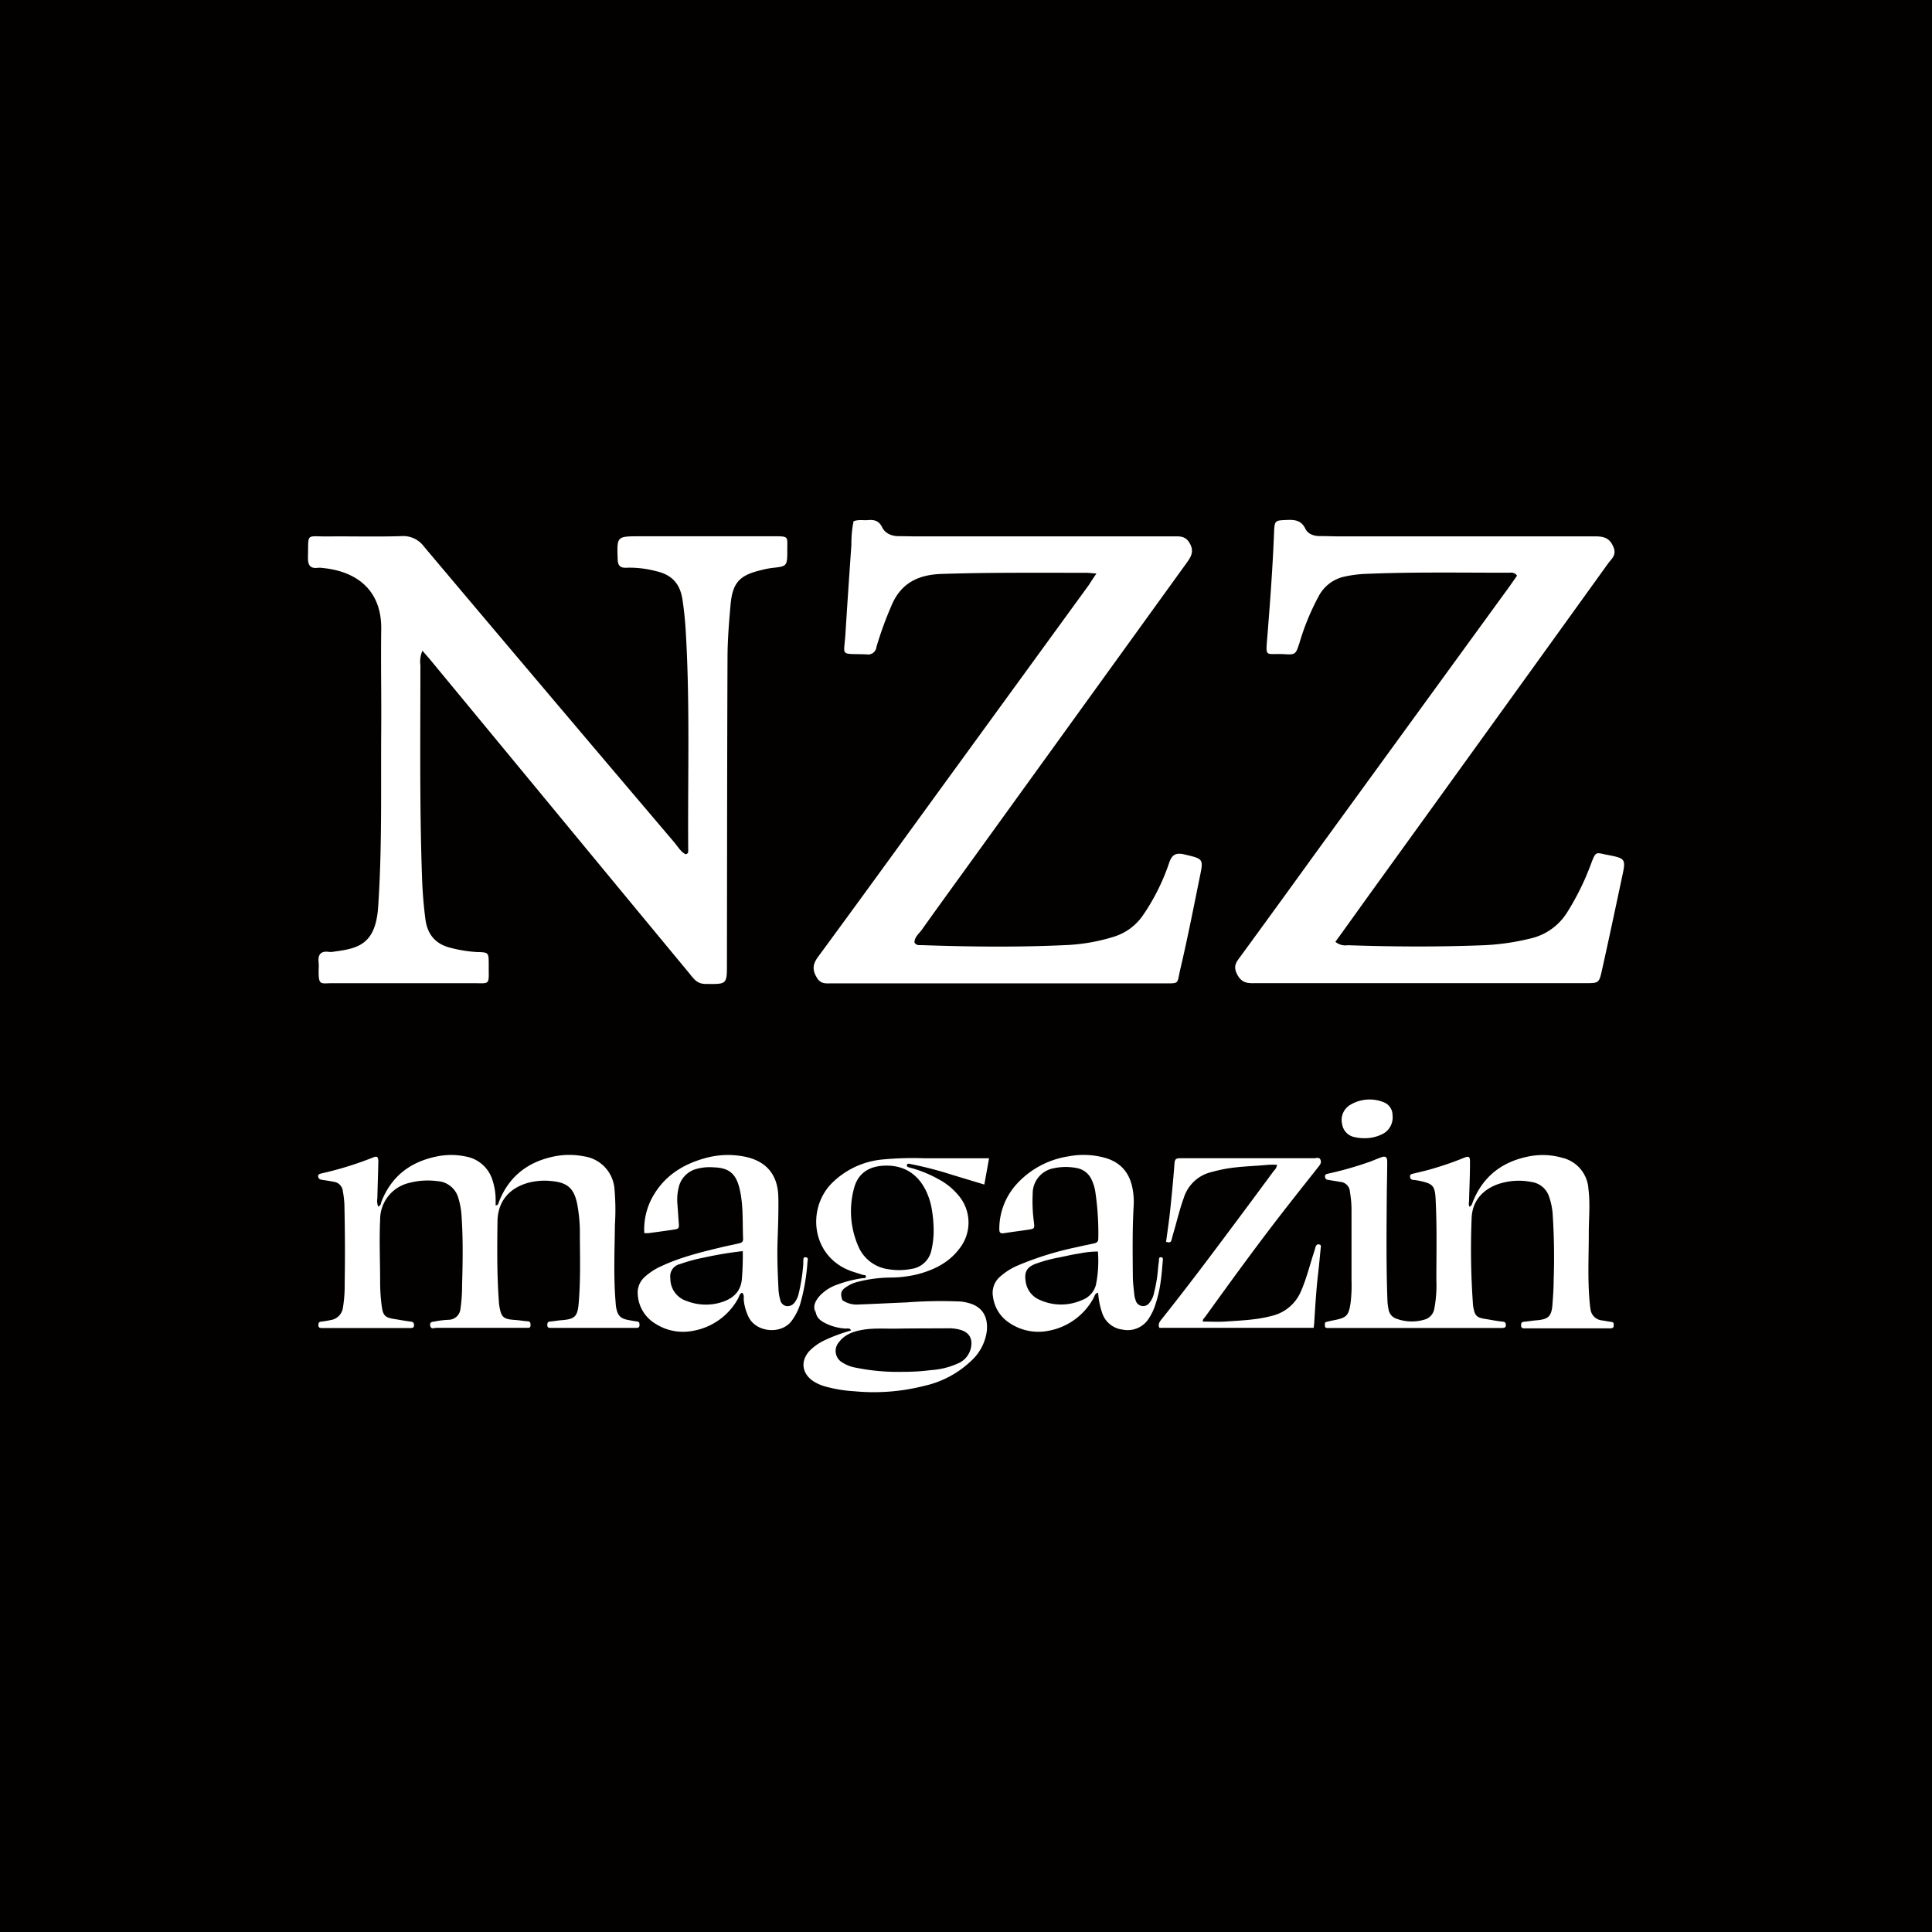
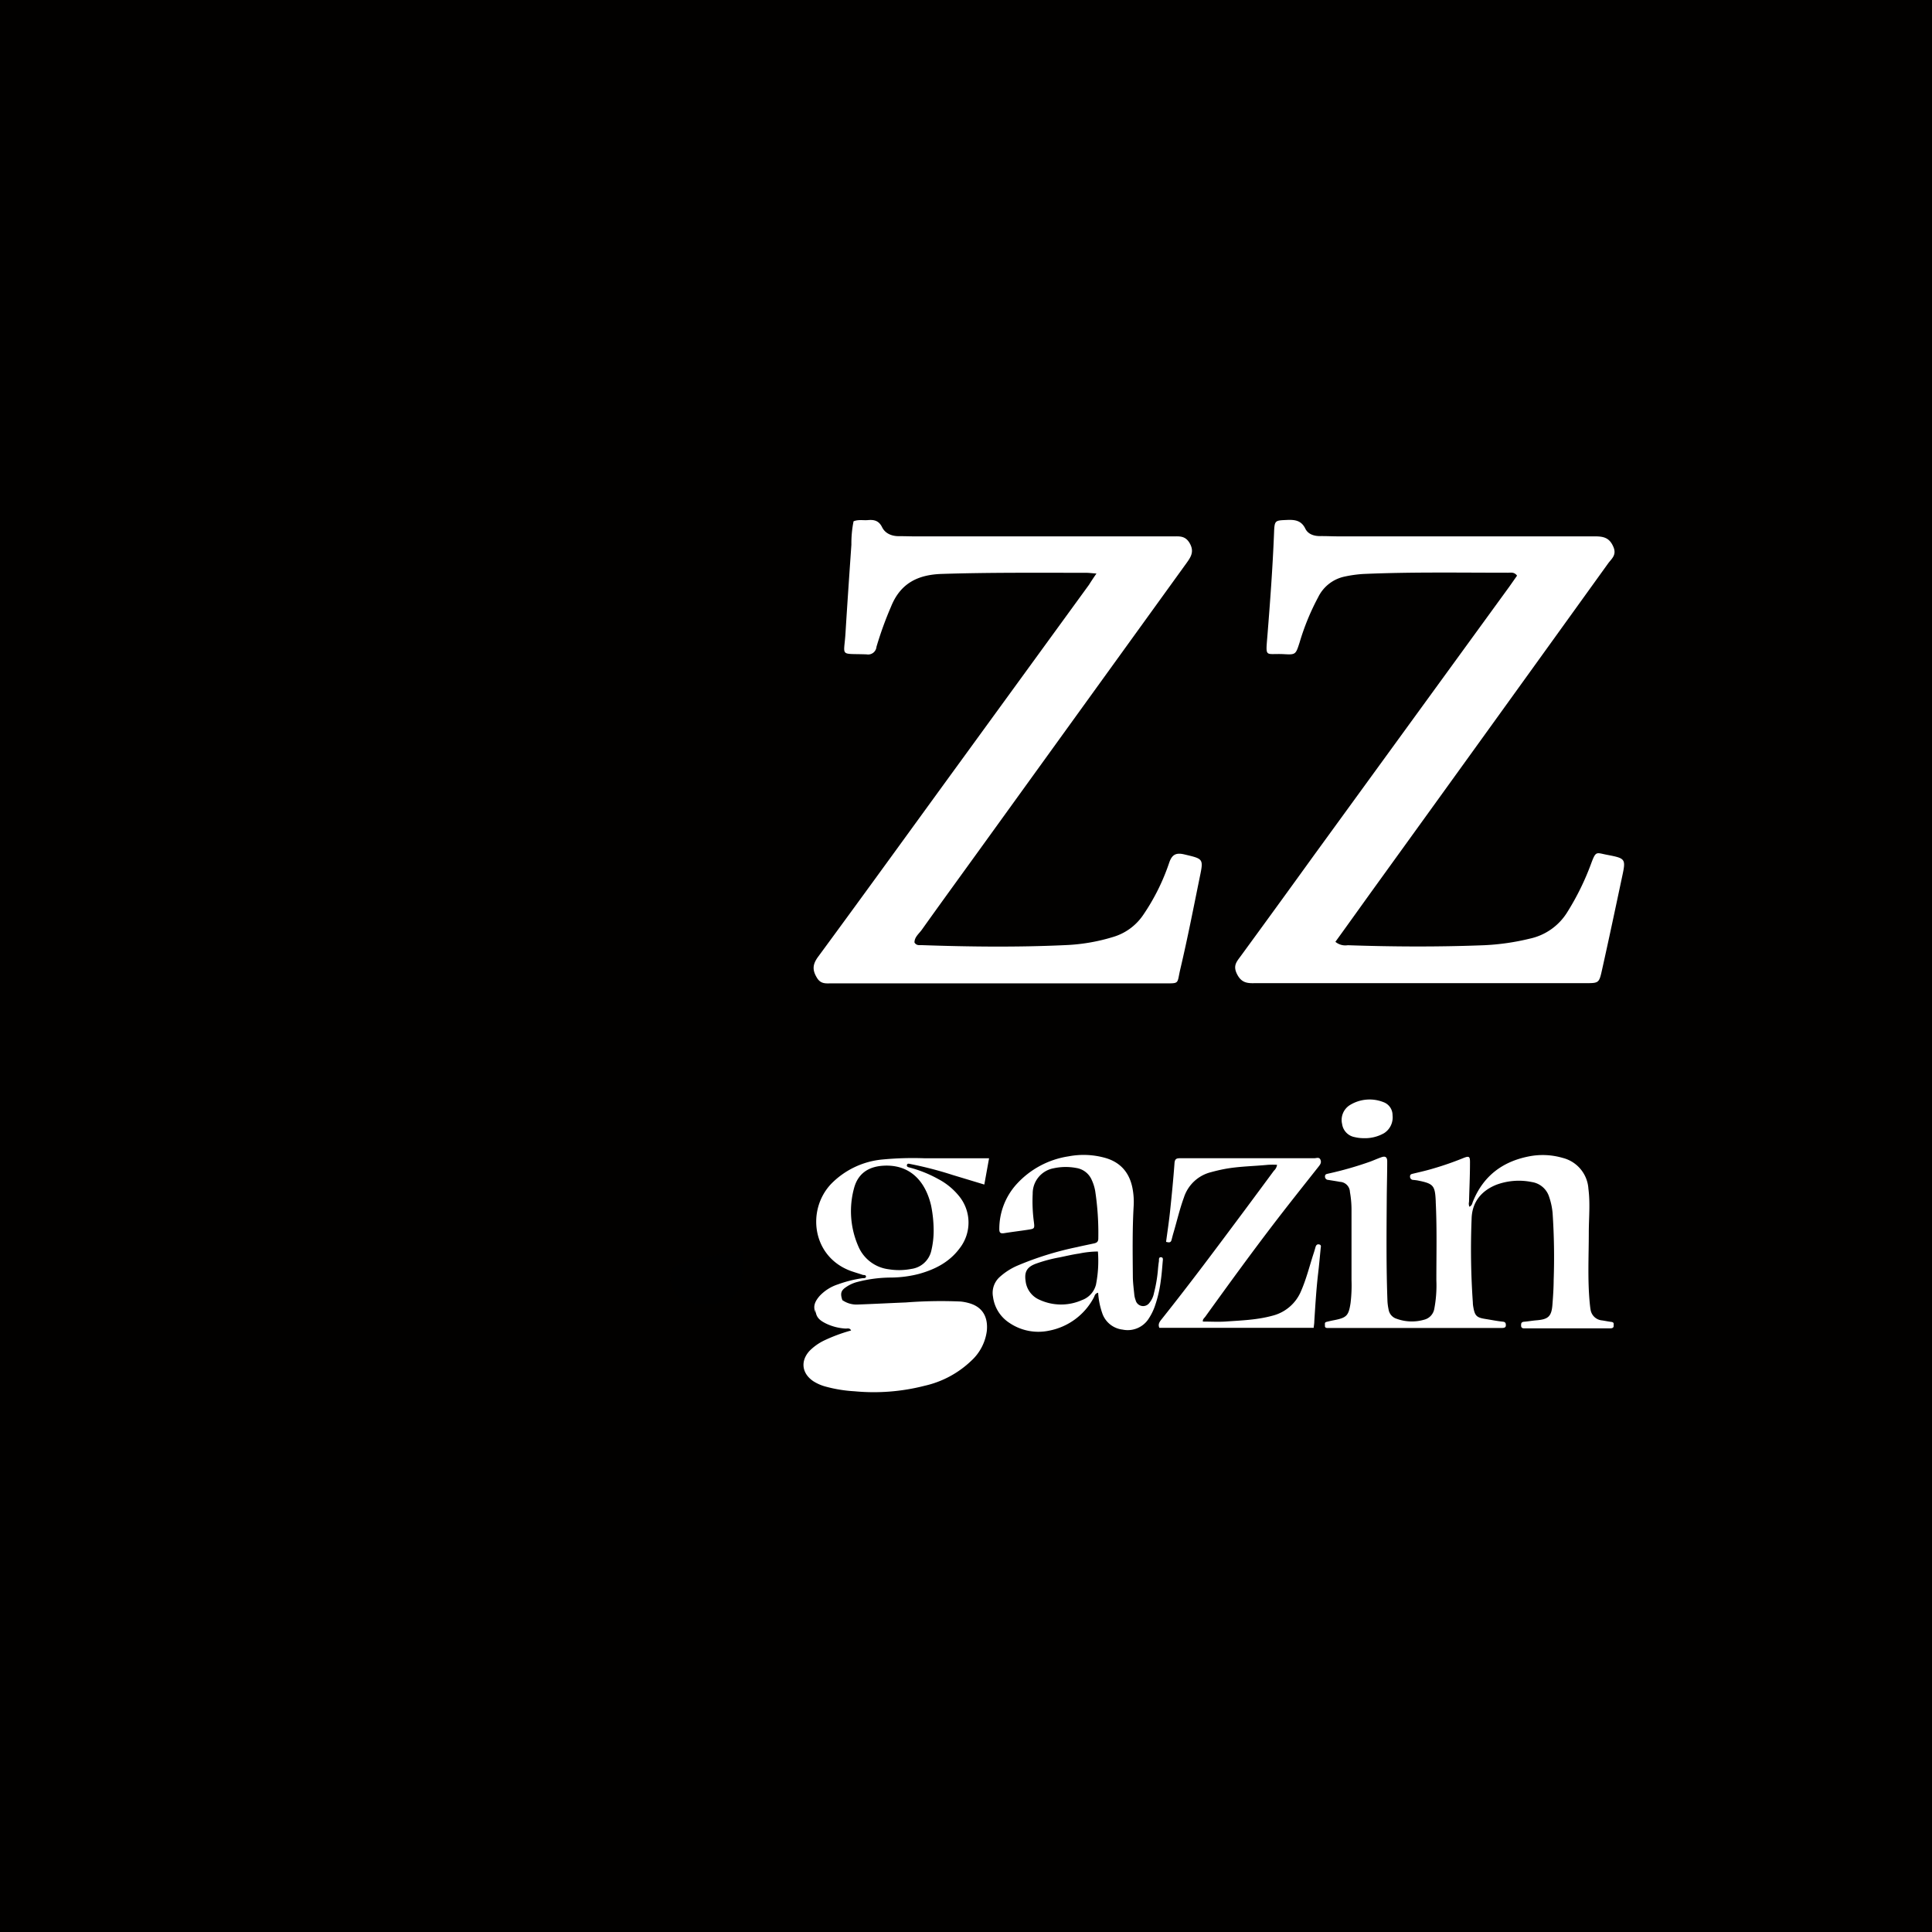
<svg xmlns="http://www.w3.org/2000/svg" id="Ebene_1" data-name="Ebene 1" viewBox="0 0 500 500">
  <rect x="0" y="0" width="500" height="500" fill="#808080" stroke="none" />
  <defs>
    <style>.cls-1{fill:#020100;}.cls-2{fill:#fff;}.cls-3{fill:#010101;}</style>
  </defs>
  <circle class="cls-1" cx="250" cy="250" r="353.55" />
-   <path class="cls-2" d="M110.19,168.84a6.9,6.9,0,0,0-.53,3.72c0,18.48-.23,37,.44,55.44.12,3.41.41,6.83.84,10.22.52,4.21,2.78,6.71,6.92,7.61a34.15,34.15,0,0,0,6.48,1c3,.06,3,.15,3,3.25a2.8,2.8,0,0,1,0,.41c0,5.08.47,4.39-4.32,4.4q-18.09,0-36.17,0c-3.1,0-3.58.74-3.52-3.63a11.21,11.21,0,0,0,0-1.64c-.25-2,.42-3.16,2.68-2.83a4.19,4.19,0,0,0,1.22-.06c6.11-.81,10.81-1.71,11.49-11.51,1.06-15.46.68-30.92.8-46.38.06-8.49-.12-17,0-25.47.17-9.81-5.89-15-15.1-15.93a5.67,5.67,0,0,0-1.23-.06c-2.32.31-2.68-.94-2.63-2.91.17-6.25-.65-5.14,5.24-5.2,6.3-.06,12.61.12,18.9-.08a6.67,6.67,0,0,1,5.9,2.72q32.28,38.31,64.73,76.49c.94,1.12,1.69,2.46,2.95,3.12.7-.13.7-.58.69-1-.15-19,.5-38.05-.66-57.06-.16-2.59-.43-5.18-.81-7.75-.62-4.26-2.8-6.58-7-7.49a26.5,26.5,0,0,0-7.31-.86c-1.65.1-2.41-.3-2.48-2.22-.19-5.91-.28-5.91,5.78-5.91,11.65,0,23.29,0,34.93,0,3.47,0,3.22.09,3.19,3.08v.41c0,4.3,0,4.28-4.09,4.72a24.86,24.86,0,0,0-2.8.58c-5.49,1.3-7.3,3.27-7.8,9-.4,4.5-.76,9-.78,13.52-.11,26.42-.11,52.85-.15,79.27,0,5.48,0,5.32-5.55,5.27-2.25,0-3.11-1.44-4.2-2.76q-18.59-22.45-37.14-44.94l-29.54-35.77C111.88,170.77,111.17,170,110.19,168.84Z" transform="translate(-0.86 -0.44)" />
  <path class="cls-2" d="M346.46,244.18a4,4,0,0,0,3.2.88c11.77.41,23.55.46,35.32,0a61.31,61.31,0,0,0,11.75-1.69,15.15,15.15,0,0,0,9.77-6.91A67.24,67.24,0,0,0,412.62,224c1.26-3.41,1.3-2.89,4.06-2.35,4.95.95,5,1,3.94,5.89-1.7,8-3.39,16-5.18,24-.74,3.34-.85,3.34-4.28,3.34q-39.26,0-78.5,0c-2.33,0-4.66,0-7,0-2,.06-3.51-.08-4.64-2.3s-.13-3.24.93-4.69q9.57-13.09,19.06-26.24l50.46-69.38,2-2.85c-.73-1-1.61-.76-2.35-.76-12.46,0-24.92-.22-37.38.32a32.09,32.09,0,0,0-4.86.67A9.88,9.88,0,0,0,342,155a62.07,62.07,0,0,0-4.81,11.73c-1,3.09-1,3.19-4.12,3-4.8-.22-4.68,1.09-4.21-4.69.71-8.87,1.37-17.74,1.72-26.63.13-3.36.2-3.27,3.43-3.41,2-.08,3.64.14,4.67,2.26.69,1.42,2.22,1.93,3.84,1.92s3,.06,4.52.07q33.29,0,66.58,0c2.27,0,3.79.36,4.79,2.74.9,2.12-.5,3.06-1.38,4.28Q387,188,356.81,229.79C353.38,234.54,350,239.3,346.46,244.18Z" transform="translate(-0.86 -0.44)" />
  <path class="cls-2" d="M284.62,148.87c-1.3-.09-2-.19-2.64-.19-12.46,0-24.93-.11-37.39.29-6.21.2-10.71,2.43-13.14,8.49a91.88,91.88,0,0,0-3.76,10.38,2.17,2.17,0,0,1-2.55,1.95c-7.11-.26-5.85.74-5.47-5.45.47-7.65,1-15.29,1.53-22.94a29,29,0,0,1,.56-6.05c1.27-.52,2.52-.2,3.74-.31,1.6-.15,2.83.17,3.64,1.83s2.54,2.37,4.47,2.33c1.51,0,3,.06,4.52.06h66.18c1.72,0,3.32-.27,4.49,1.85s.24,3.51-.89,5.08Q281,183.45,254.08,220.73c-4.88,6.76-9.8,13.51-14.64,20.31-.75,1.05-1.94,1.92-1.91,3.33.54.85,1.29.65,1.93.67,12.33.43,24.66.57,37,0a48.71,48.71,0,0,0,12.49-2.12,14.28,14.28,0,0,0,7.76-5.68,54.91,54.91,0,0,0,6.74-13.54c.72-2.1,1.75-2.65,3.91-2.14,4.93,1.17,5,1.08,4,5.87-1.61,7.9-3.15,15.82-5,23.66-1,4.18,0,3.83-4.71,3.84q-22.81,0-45.63,0-19.94,0-39.87,0c-1.45,0-2.86.27-3.88-1.46-1.21-2-1.14-3.45.34-5.45,12.41-16.86,24.66-33.83,37-50.77l33.09-45.48C283.18,151,283.7,150.2,284.62,148.87Z" transform="translate(-0.86 -0.44)" />
-   <path class="cls-2" d="M98.74,312.7c.74-.27.69-.9.86-1.34,2.6-6.56,7.51-10.26,14.32-11.63a18.13,18.13,0,0,1,7.41,0,8.84,8.84,0,0,1,7,6.19,16.31,16.31,0,0,1,.8,4.75c0,.58,0,1.15,0,1.75.73-.11.7-.56.84-.91,2.59-6.63,7.51-10.42,14.41-11.81a19.68,19.68,0,0,1,7.61,0,9.23,9.23,0,0,1,7.88,8.25,61.1,61.1,0,0,1,.13,9.47c-.08,6.72-.38,13.45.19,20.16a11.06,11.06,0,0,0,.16,1.41c.41,2,1.18,2.73,3.19,3.08.72.13,1.45.29,2.18.37s.63.54.64,1-.31.66-.76.65H143.22c-.49,0-.71-.19-.72-.71s.09-.88.73-.93c1-.08,2-.28,3-.35,3.36-.26,4.09-.95,4.38-4.25.52-5.91.35-11.83.32-17.75a40.47,40.47,0,0,0-.72-8.22c-.85-3.95-2.53-5.4-6.6-5.78a16.57,16.57,0,0,0-6,.43c-5,1.38-7.92,4.85-8,10-.09,6.93-.15,13.86.36,20.77,0,.34.05.68.1,1,.49,3.07,1,3.54,4.17,3.75,1.07.07,2.13.27,3.2.34.67.05.72.42.72,1s-.26.71-.74.69h-.81c-7.6,0-15.21,0-22.82,0-.54,0-1.43.51-1.6-.6s.79-.91,1.43-1.09a23,23,0,0,1,3.4-.39,3.11,3.11,0,0,0,3-2.8,42,42,0,0,0,.43-6.22c.17-6,.27-12-.15-18a19.27,19.27,0,0,0-.78-4.35,6,6,0,0,0-5.55-4.52,18.73,18.73,0,0,0-7.19.46A9.73,9.73,0,0,0,99.24,316c-.25,5.45,0,10.9,0,16.34a46.51,46.51,0,0,0,.43,6.24c.32,2.3.87,2.84,3.12,3.2,1.46.23,2.91.51,4.37.69.73.09.89.44.84,1.07s-.62.59-1.05.59H84.17c-.52,0-.92-.08-.91-.75s.19-.85.79-.91a24.12,24.12,0,0,0,2.38-.4,3.74,3.74,0,0,0,3.18-3.2,35.17,35.17,0,0,0,.45-6.23c.12-6.86.08-13.72-.07-20.58a27.68,27.68,0,0,0-.41-3.4,2.69,2.69,0,0,0-2.38-2.38c-1-.2-2-.35-3-.5-.51-.08-.91-.26-1-.84s.41-.71.89-.83A87.32,87.32,0,0,0,97.38,300c1.07-.45,1.41-.16,1.39,1.09-.06,3.16-.18,6.32-.25,9.48A3.9,3.9,0,0,0,98.74,312.7Z" transform="translate(-0.86 -0.44)" />
  <path class="cls-2" d="M381.15,312.75c.69-.36.71-.87.88-1.29,2.65-6.59,7.57-10.38,14.48-11.74a18.43,18.43,0,0,1,8.76.38,8.81,8.81,0,0,1,6.67,8c.49,3.75.11,7.52.1,11.29,0,6.18-.35,12.37.27,18.55.05.46.1.93.18,1.39a3.29,3.29,0,0,0,3,2.83c.8.12,1.59.29,2.39.39s.57.6.59,1.05-.38.61-.81.61h-21.2c-.4,0-.8,0-1.21,0s-.73-.17-.73-.7,0-.9.7-1c1.07-.08,2.13-.28,3.2-.37,3.16-.24,4-1,4.22-4.2.16-2.07.3-4.16.31-6.24a170,170,0,0,0-.28-17.34,17.68,17.68,0,0,0-.88-4.13,5.57,5.57,0,0,0-4.5-3.88,16.76,16.76,0,0,0-9.14.69c-4,1.59-6.36,4.6-6.44,8.88a196.67,196.67,0,0,0,.32,21.58c0,.4.05.81.12,1.2.4,2.3.87,2.74,3.21,3.1,1.46.23,2.91.53,4.37.68.77.07.85.43.84,1s-.53.63-1,.64H346l-1.61,0c-.37,0-.67-.12-.64-.57s-.16-.86.39-1,1.3-.32,2-.45c3.23-.63,3.74-1.17,4.24-4.4a38.06,38.06,0,0,0,.25-6c0-6.12,0-12.24,0-18.36a26.14,26.14,0,0,0-.41-4.42,2.71,2.71,0,0,0-2.6-2.62c-1-.19-2-.33-3-.5a.85.85,0,0,1-.85-.93c0-.55.4-.59.8-.69a90.86,90.86,0,0,0,11-3.15c.94-.36,1.86-.77,2.8-1.1s1.5-.11,1.5,1.07c0,3.23-.1,6.45-.12,9.68-.06,8.88-.15,17.76.19,26.63a13.75,13.75,0,0,0,.28,2,3,3,0,0,0,2.13,2.44,11.45,11.45,0,0,0,7.11.22,3.52,3.52,0,0,0,2.59-2.79,32.52,32.52,0,0,0,.54-7.43c0-6.72.17-13.45-.16-20.17,0-.07,0-.13,0-.2-.18-4.14-.56-4.6-4.6-5.42-.4-.08-.8-.11-1.2-.16a.83.83,0,0,1-.85-.92c0-.53.39-.6.8-.7,1.7-.41,3.4-.79,5.07-1.29a80.35,80.35,0,0,0,7.78-2.69c1.66-.68,1.89-.54,1.86,1.21,0,3.36-.16,6.72-.25,10.08A2,2,0,0,0,381.15,312.75Z" transform="translate(-0.86 -0.44)" />
-   <path class="cls-2" d="M192.9,335c-.67.26-.73.95-1,1.45a16.55,16.55,0,0,1-11.7,8.41,13.26,13.26,0,0,1-9.85-1.93,9.4,9.4,0,0,1-4.44-7.52,5.41,5.41,0,0,1,1.81-4.5,16.17,16.17,0,0,1,4.56-2.91c4.9-2.26,10.11-3.52,15.32-4.78,1.49-.36,3-.64,4.51-1,.6-.14,1.09-.33,1.06-1.18-.18-4.36.11-8.75-.93-13.05-.94-3.83-2.74-5.32-6.64-5.44a12.9,12.9,0,0,0-4.78.49,6.39,6.39,0,0,0-4.35,4.87,13.17,13.17,0,0,0-.31,4c.14,1.61.23,3.22.35,4.83s.13,1.7-1.39,1.94c-2.12.32-4.25.6-6.37.89a10.47,10.47,0,0,1-1.15,0,17.38,17.38,0,0,1,2.21-9.48c3-5.3,7.72-8.3,13.42-9.89a21.91,21.91,0,0,1,9.77-.53c5.92,1,9.17,4.53,9.29,10.56.08,3.83-.07,7.67-.2,11.5-.14,4.24.05,8.47.26,12.7a12.14,12.14,0,0,0,.43,2.38,2,2,0,0,0,1.58,1.64,2.24,2.24,0,0,0,2.13-.91,6,6,0,0,0,1.08-2.36,49.34,49.34,0,0,0,1.18-7.56c0-.26,0-.54,0-.8.07-.42-.1-1.09.64-1s.5.7.45,1.14a52.47,52.47,0,0,1-1.87,10.9,14.9,14.9,0,0,1-2.26,4.46c-2.69,3.57-9.31,3-11.21-1.24a13,13,0,0,1-1.16-4.24C193.31,336.23,193.52,335.5,192.9,335Z" transform="translate(-0.86 -0.44)" />
  <path class="cls-2" d="M285.06,335c-.87.19-.89.82-1.13,1.25a16.62,16.62,0,0,1-11.6,8.57,13.36,13.36,0,0,1-10.21-2,9.48,9.48,0,0,1-4.27-6.78,5.51,5.51,0,0,1,1.73-5.11,16.71,16.71,0,0,1,4.55-2.93,81.73,81.73,0,0,1,15.51-4.82c1.43-.34,2.88-.62,4.32-.94.68-.15,1.15-.38,1.14-1.3a72.74,72.74,0,0,0-.8-12.25,11.61,11.61,0,0,0-.9-2.88,5.23,5.23,0,0,0-4-3.1,14.81,14.81,0,0,0-5.82.07,6.62,6.62,0,0,0-5.46,6.59,39.86,39.86,0,0,0,.3,7.24c.23,1.8.18,1.82-1.49,2.08-2,.31-4.12.56-6.17.89-1,.15-1.3-.1-1.28-1.14A17.26,17.26,0,0,1,263.86,307a22.78,22.78,0,0,1,13.55-7.3,20.65,20.65,0,0,1,9.57.43c4,1.17,6.27,3.95,7,8a18.65,18.65,0,0,1,.27,4.42c-.35,6.05-.26,12.1-.21,18.15,0,1.61.22,3.22.38,4.82a5.48,5.48,0,0,0,.33,1.37,2,2,0,0,0,3.59.71,5.65,5.65,0,0,0,1.17-2.53,36.26,36.26,0,0,0,1-5.76c.07-.81.14-1.61.27-2.41.06-.41-.13-1.11.53-1.09s.5.66.46,1.1c-.14,1.61-.25,3.22-.48,4.82a32.44,32.44,0,0,1-1.59,6.85,14.68,14.68,0,0,1-1.51,3.05,6.45,6.45,0,0,1-6.8,2.91,6.32,6.32,0,0,1-5.31-4.37A19.78,19.78,0,0,1,285.06,335Z" transform="translate(-0.86 -0.44)" />
  <path class="cls-2" d="M340.84,344.08H300.9c-.45-1,.15-1.68.71-2.38,7.33-9.2,14.35-18.64,21.38-28.07q3.79-5.1,7.56-10.21a2.54,2.54,0,0,0,.81-1.53,22.4,22.4,0,0,0-2.32,0c-3.74.37-7.51.39-11.23,1.08-1.18.22-2.35.5-3.51.82a9.87,9.87,0,0,0-7.05,6.58c-1.1,3-1.82,6.18-2.74,9.26-.17.58-.31,1.17-.47,1.75-.21.74-.74.62-1.4.45.36-2.69.77-5.38,1.05-8.09.43-4.08.83-8.16,1.13-12.25.08-1.09.46-1.3,1.44-1.3,6.67,0,13.33,0,20,0,4.91,0,9.83,0,14.74,0,.54,0,1.29-.38,1.6.4s-.1,1.27-.54,1.83c-3.54,4.48-7.1,8.95-10.59,13.48-6.39,8.31-12.55,16.79-18.68,25.3-.26.36-.71.64-.63,1.26,1.93,0,3.86.11,5.78,0,4.08-.29,8.18-.41,12.17-1.5a10.89,10.89,0,0,0,7.49-6.46c1.37-3.15,2.18-6.48,3.24-9.73.17-.51.31-1,.46-1.54s.43-.87,1-.72.39.61.35,1c-.21,2.14-.4,4.28-.65,6.41-.49,4.15-.73,8.31-1,12.47C341,343,340.89,343.48,340.84,344.08Z" transform="translate(-0.86 -0.44)" />
  <path class="cls-2" d="M218.86,336.91a6.39,6.39,0,0,0,4,1.14c4.16-.15,8.32-.37,12.48-.54a118.12,118.12,0,0,1,14.08-.24,12,12,0,0,1,2,.36c3.92,1,5.16,3.86,4.83,7.25a12.64,12.64,0,0,1-4,7.7,25.55,25.55,0,0,1-12.07,6.49A52.86,52.86,0,0,1,222,360.5a35.9,35.9,0,0,1-7.71-1.28,11.45,11.45,0,0,1-2.92-1.31c-3-2-3.42-5.23-1-7.87a13.84,13.84,0,0,1,3.75-2.67,42.93,42.93,0,0,1,7-2.6c-.35-.75-1-.47-1.43-.5a13.43,13.43,0,0,1-5-1.27c-1.2-.6-2.37-1.28-2.67-2.78-.34-2.55,2.15-5.78,4.55-5.91a1,1,0,0,1,1.14.9A2,2,0,0,0,218.86,336.91Z" transform="translate(-0.86 -0.44)" />
  <path class="cls-2" d="M218.86,336.91c-1,.1-1.65-.07-1.66-1.33,0-1-.53-1.27-1.17-.59-.9,1-2.21,1.24-3.06,2.4a4.37,4.37,0,0,0-1,2.83c-.87-1.73-.08-3.12,1-4.38a11.21,11.21,0,0,1,4.73-3,31.61,31.61,0,0,1,6.42-1.61c.31,0,.68.06.87-.32,0-.63-.56-.43-.88-.54-1-.35-2.05-.64-3.05-1-10-3.65-11.53-15.73-5.12-22.52a21.33,21.33,0,0,1,13.15-6.32,83.67,83.67,0,0,1,11.08-.33c4.92,0,9.83,0,14.74,0h1.92L255.6,307l-8.24-2.49a95,95,0,0,0-10.88-2.82c-.34-.07-.74-.21-.88.16-.2.53.29.66.67.75a32,32,0,0,1,7.45,3,17.18,17.18,0,0,1,5.28,4.31,10.82,10.82,0,0,1,.2,13.61c-2.65,3.57-6.38,5.46-10.54,6.61a29.82,29.82,0,0,1-7.17.94,35,35,0,0,0-8.76,1.14,9.05,9.05,0,0,0-2.91,1.33C218.49,334.42,218.28,335.22,218.86,336.91Z" transform="translate(-0.86 -0.44)" />
  <path class="cls-2" d="M353.78,295a10,10,0,0,1-2.3-.27,4,4,0,0,1-3.28-3.38,4.54,4.54,0,0,1,2-4.91,9.73,9.73,0,0,1,8.66-.78,3.57,3.57,0,0,1,2.39,3.41,4.83,4.83,0,0,1-2.22,4.65A10,10,0,0,1,353.78,295Z" transform="translate(-0.86 -0.44)" />
  <path class="cls-3" d="M193.09,324.23a74.11,74.11,0,0,1-.25,7.41c-.35,3.06-2.18,4.76-4.93,5.71a13.61,13.61,0,0,1-9.25-.18,6.06,6.06,0,0,1-4.31-5.92,3.22,3.22,0,0,1,2.47-3.66,42,42,0,0,1,6.17-1.68A96.68,96.68,0,0,1,193.09,324.23Z" transform="translate(-0.86 -0.44)" />
  <path class="cls-3" d="M285,324.33a31.6,31.6,0,0,1-.5,8.57,5.73,5.73,0,0,1-3.63,4,13.29,13.29,0,0,1-10.92-.05,6,6,0,0,1-3.67-4.93c-.34-2.29.34-3.54,2.54-4.39a37.6,37.6,0,0,1,6.18-1.67c1.7-.34,3.4-.76,5.12-1A24.79,24.79,0,0,1,285,324.33Z" transform="translate(-0.86 -0.44)" />
-   <path class="cls-3" d="M234.59,355.47a55.22,55.22,0,0,1-12.81-1.19,8.9,8.9,0,0,1-2.78-1.15,3.44,3.44,0,0,1-1-5.36c1.51-2,3.71-2.76,6.08-3.17,2.94-.51,5.9-.26,8.86-.31,4.44-.08,8.88-.05,13.32-.09a10.69,10.69,0,0,1,3.18.41c2.29.69,3.18,2.27,2.7,4.64a5.67,5.67,0,0,1-3.52,4.11,19.62,19.62,0,0,1-6.81,1.66A54.34,54.34,0,0,1,234.59,355.47Z" transform="translate(-0.86 -0.44)" />
  <path class="cls-3" d="M242.49,318.75a22.36,22.36,0,0,1-.66,5.58,6.12,6.12,0,0,1-5.15,4.51,16.61,16.61,0,0,1-5.8.09A9.85,9.85,0,0,1,223,323a22.64,22.64,0,0,1-1.13-15c1-3.83,3.72-5.67,7.67-5.88,7.13-.38,10.93,4.38,12.3,10.38A33.12,33.12,0,0,1,242.49,318.75Z" transform="translate(-0.86 -0.44)" />
</svg>